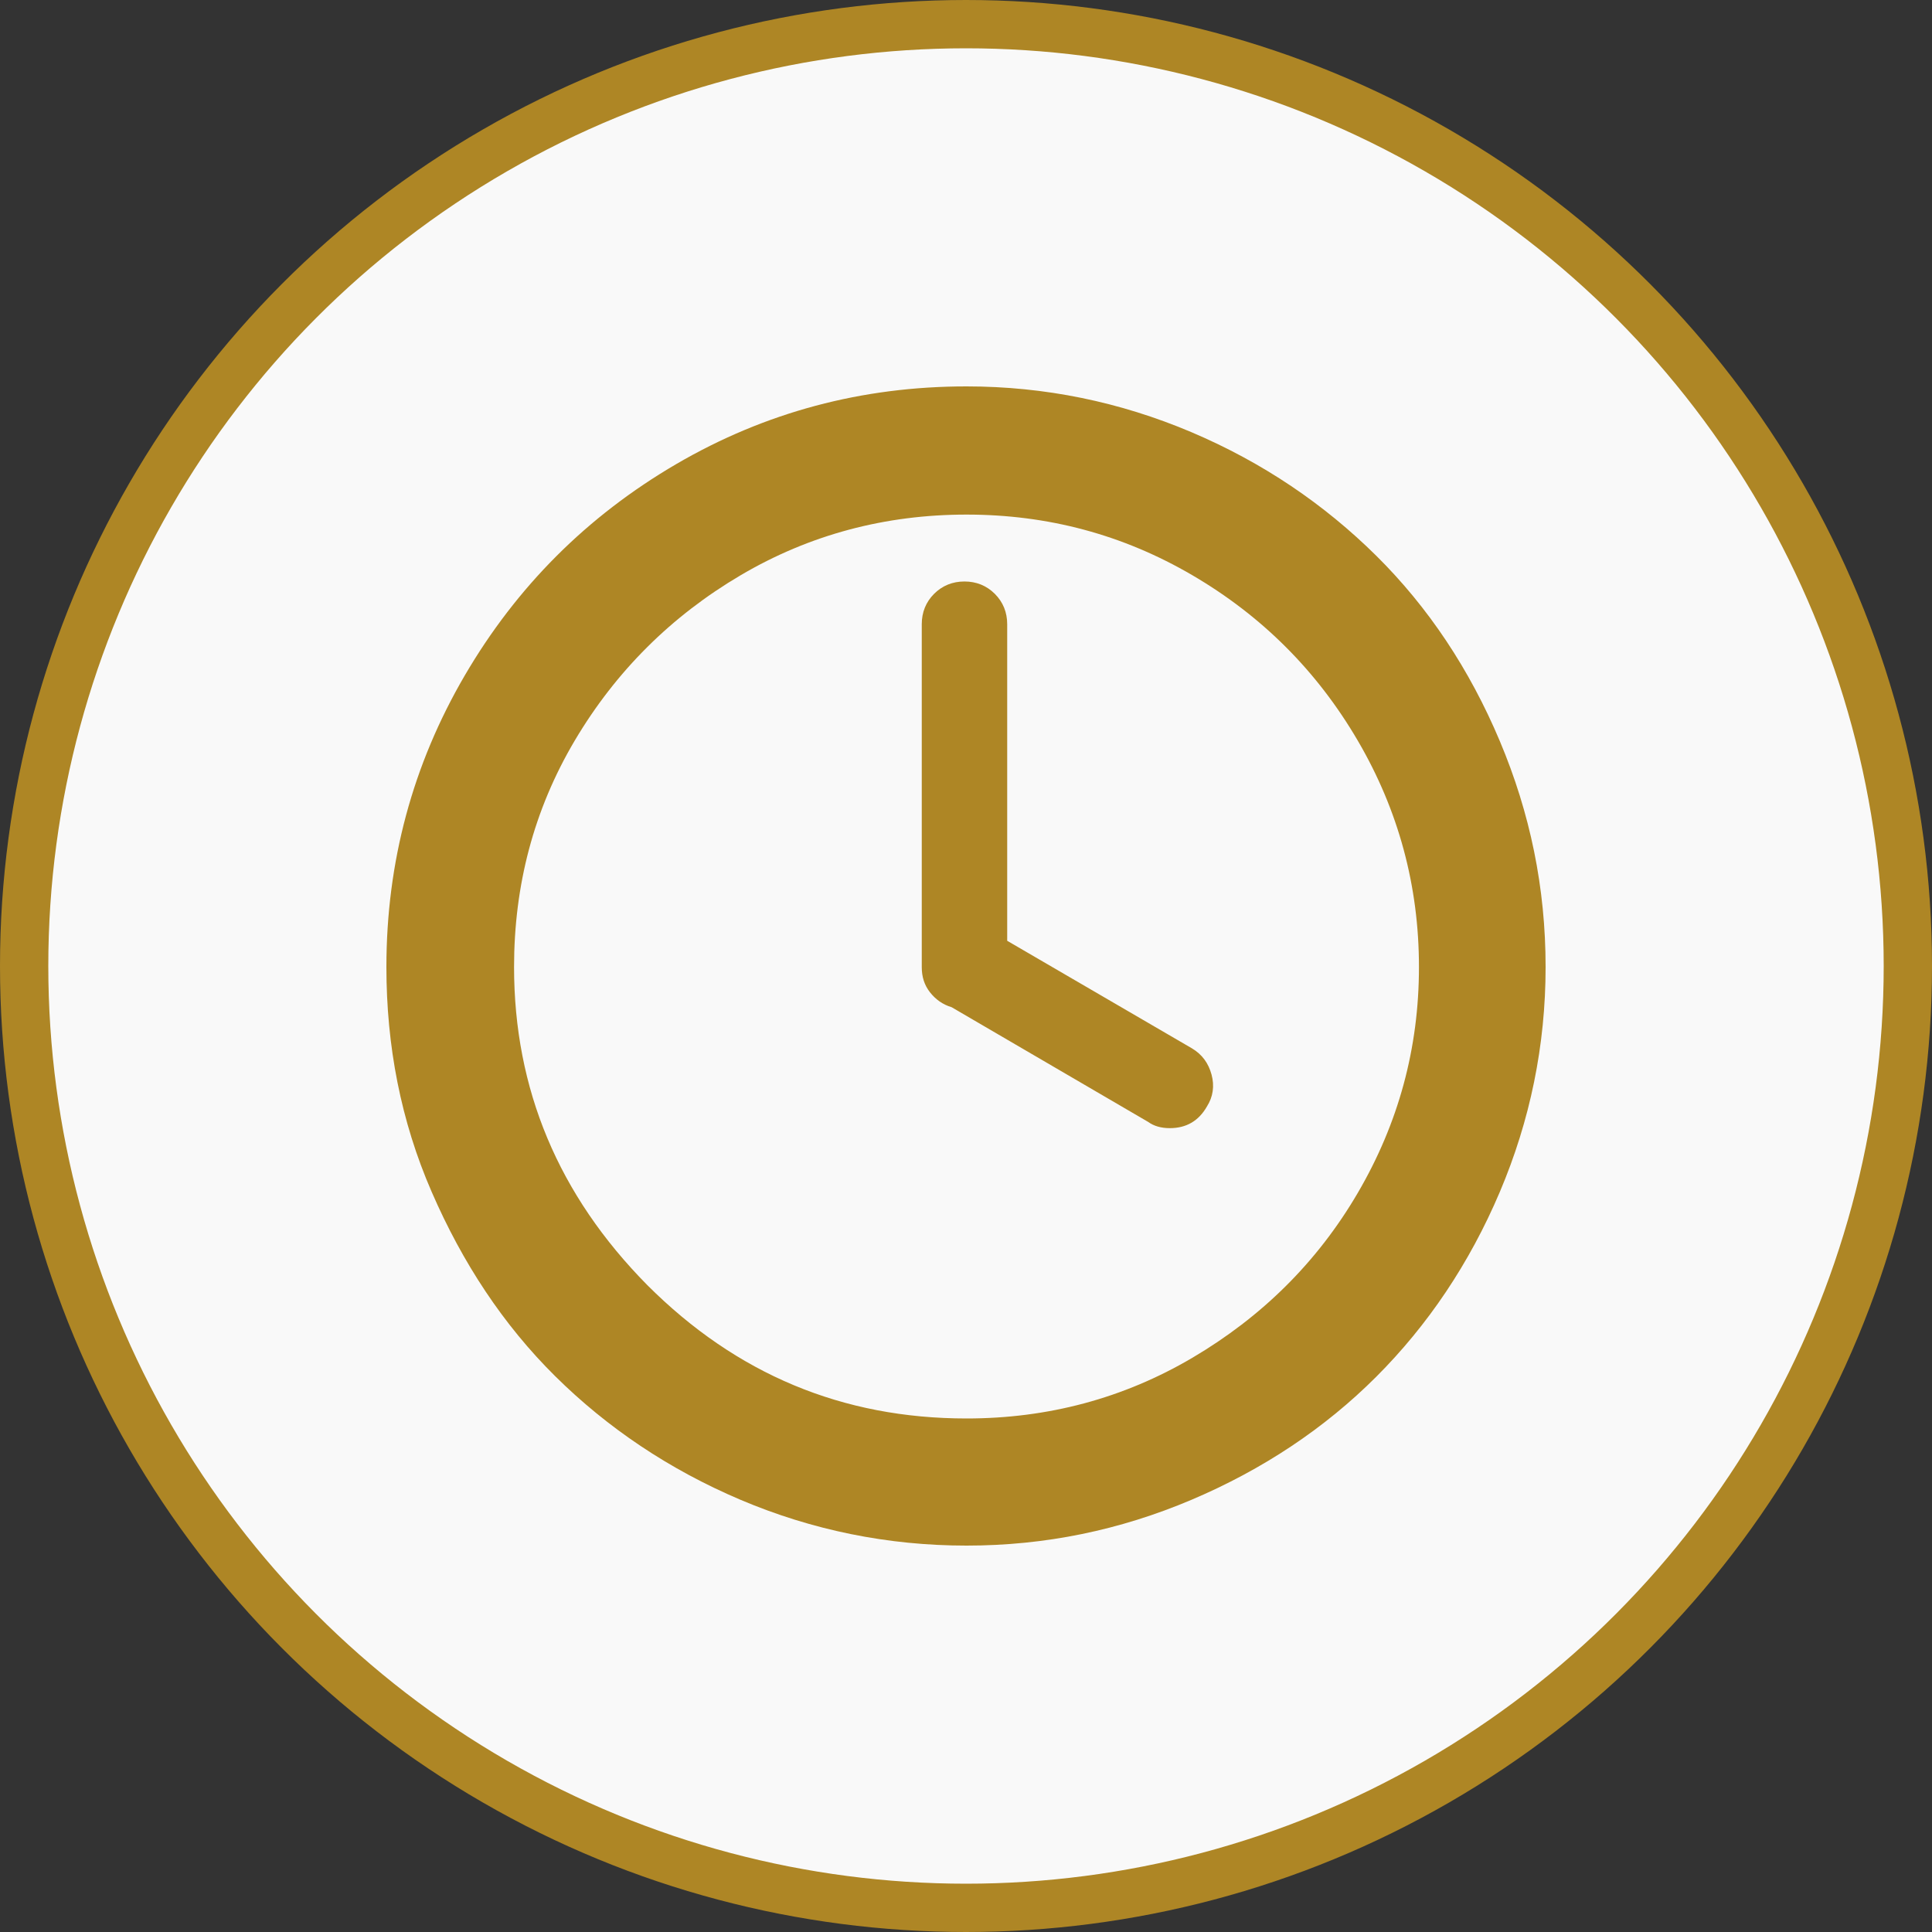
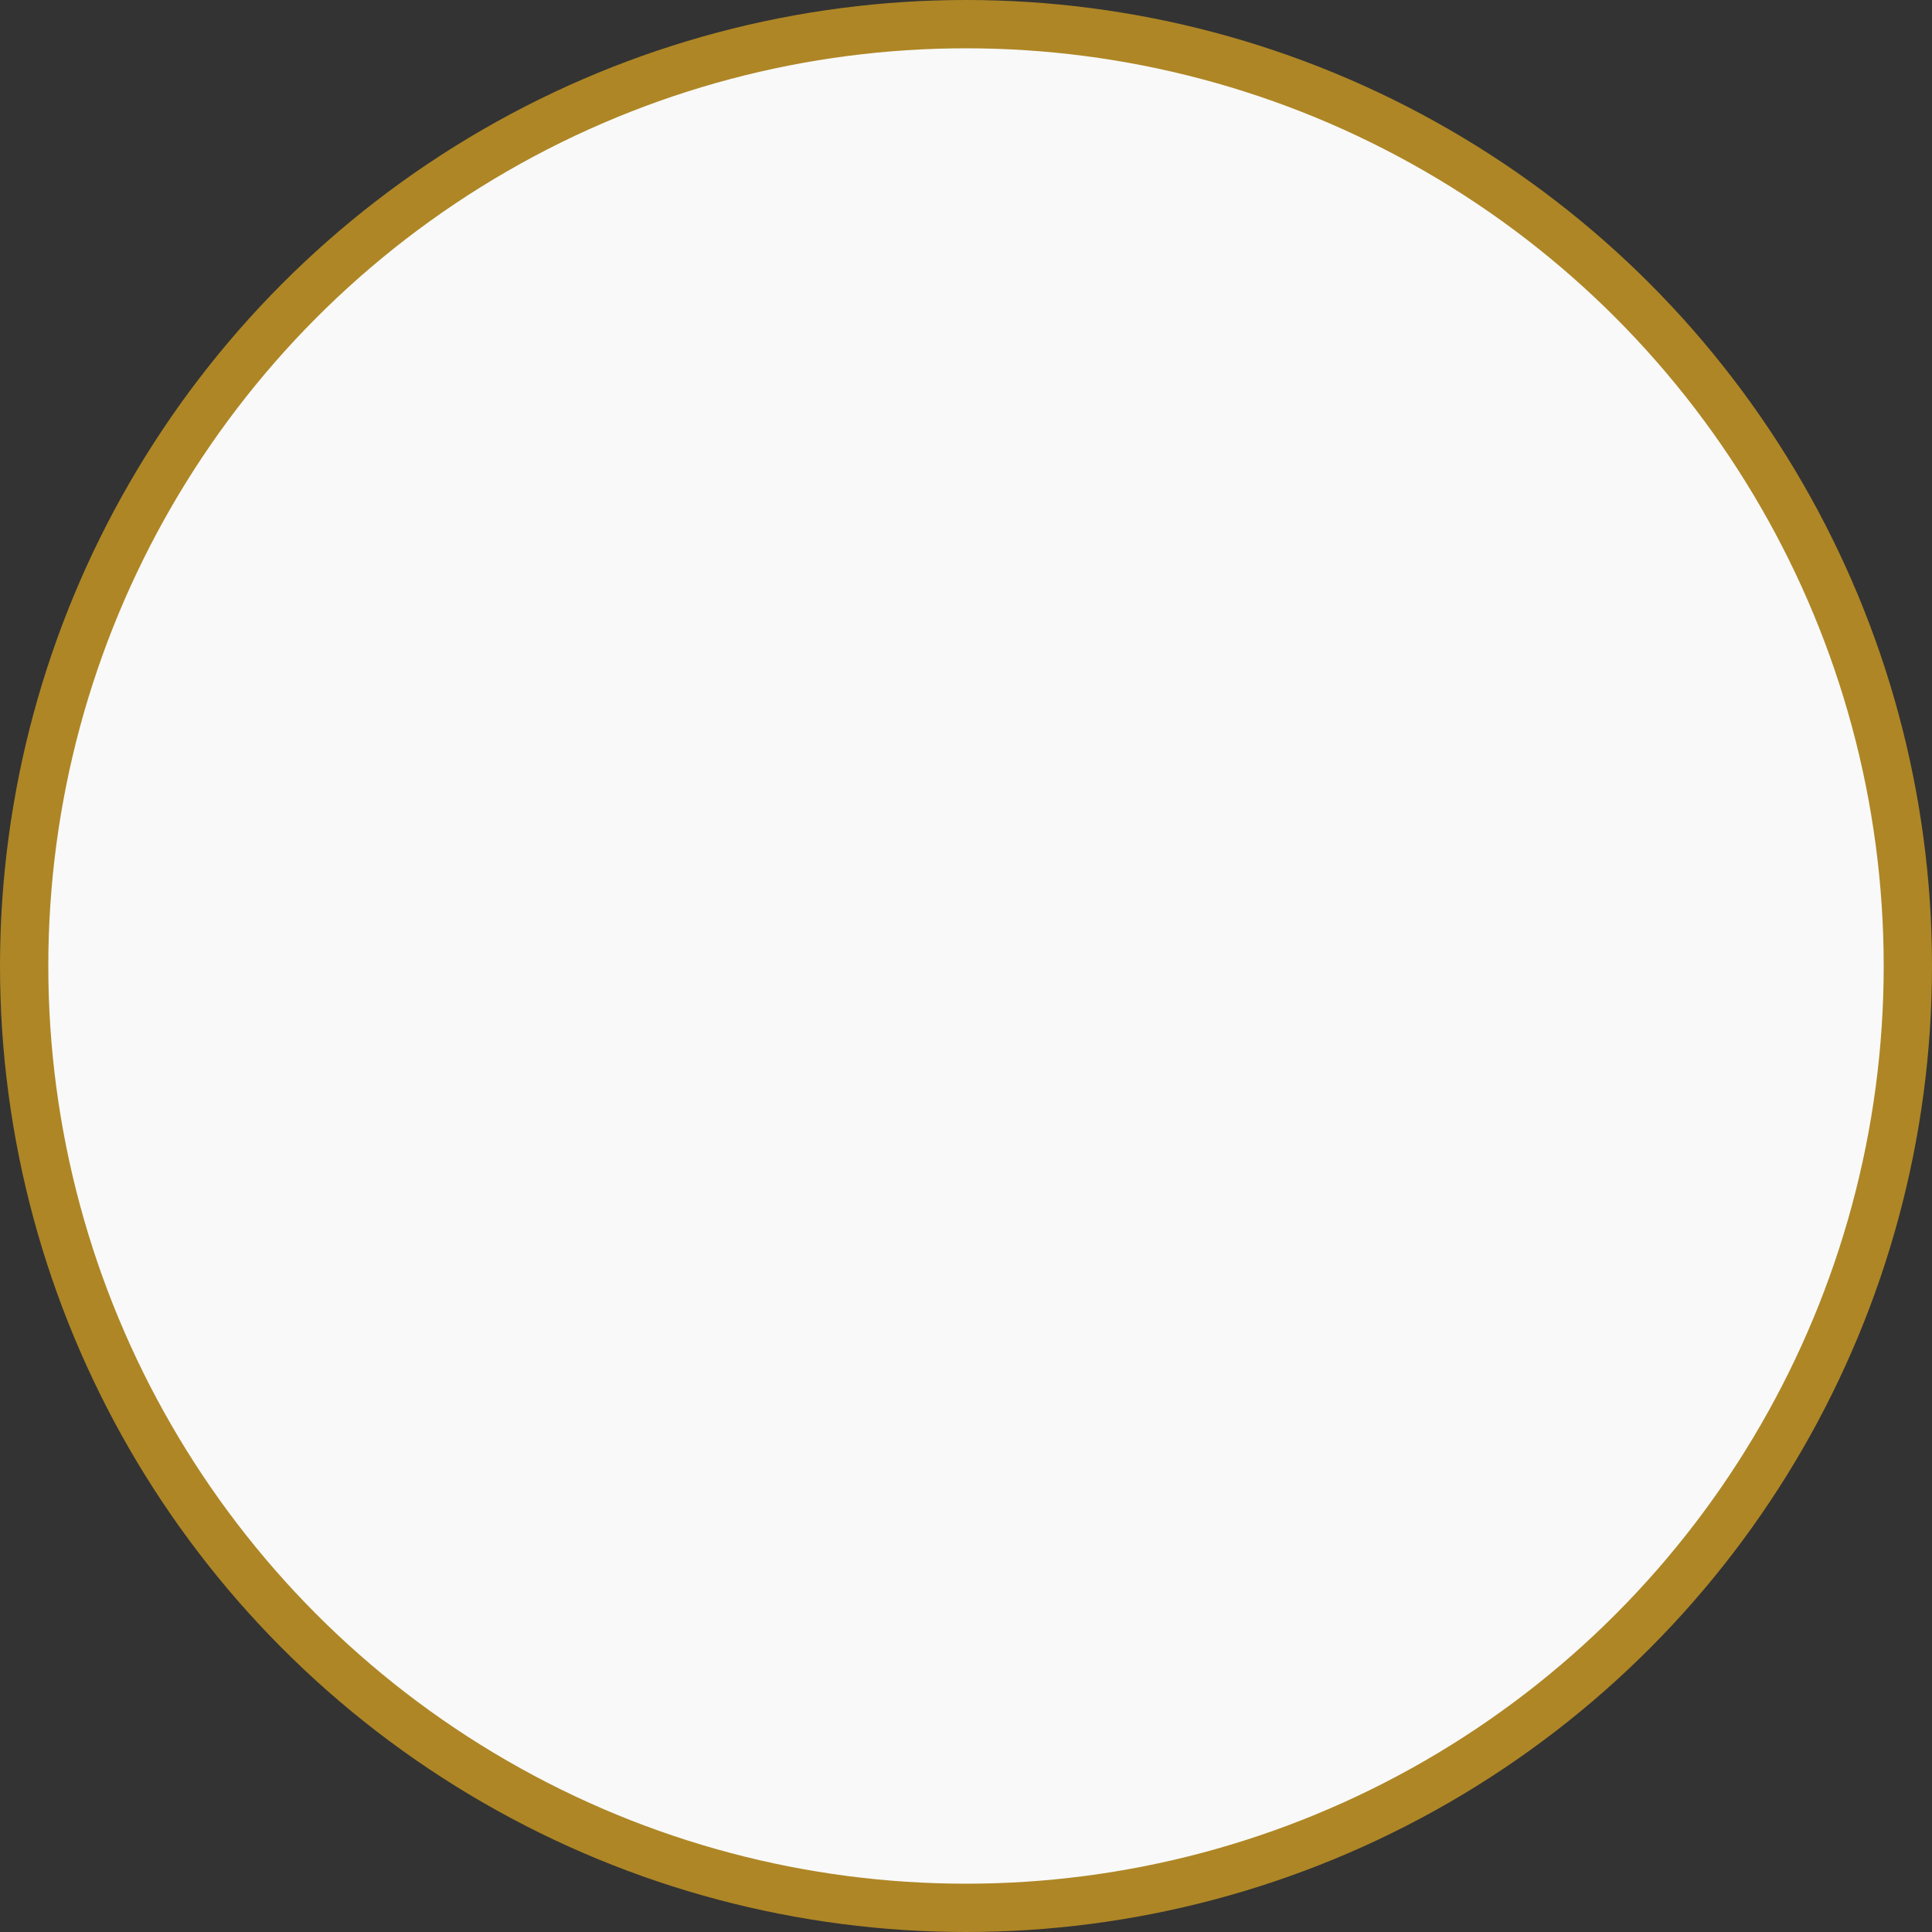
<svg xmlns="http://www.w3.org/2000/svg" width="40" height="40" viewBox="0 0 40 40" fill="none">
  <rect x="0" y="0" width="40" height="40" fill="#333333" stroke="none" />
  <circle cx="20" cy="20" r="19.5" fill="#F9F9F9" stroke="#AE8625" />
-   <path d="M8 20.021C8 17.847 8.544 15.833 9.62 13.989C10.696 12.146 12.156 10.686 14 9.609C15.844 8.533 17.847 8 20.011 8C21.631 8 23.186 8.32 24.668 8.948C26.149 9.577 27.417 10.441 28.494 11.506C29.57 12.572 30.423 13.851 31.052 15.343C31.68 16.835 32 18.38 32 20.021C32 21.641 31.68 23.197 31.052 24.678C30.423 26.16 29.559 27.439 28.494 28.504C27.428 29.57 26.149 30.423 24.668 31.052C23.186 31.68 21.641 32 20.011 32C18.38 32 16.814 31.68 15.332 31.052C13.851 30.423 12.572 29.559 11.496 28.494C10.419 27.428 9.577 26.149 8.938 24.678C8.298 23.208 8 21.652 8 20.021ZM10.643 20.021C10.643 22.547 11.559 24.742 13.403 26.608C15.247 28.451 17.442 29.368 20.011 29.368C21.695 29.368 23.261 28.952 24.689 28.11C26.117 27.268 27.268 26.139 28.11 24.7C28.952 23.261 29.378 21.705 29.378 20.021C29.378 18.337 28.952 16.771 28.11 15.332C27.268 13.893 26.128 12.753 24.689 11.911C23.25 11.069 21.695 10.654 20.011 10.654C18.327 10.654 16.76 11.069 15.332 11.911C13.904 12.753 12.753 13.893 11.9 15.332C11.048 16.771 10.643 18.337 10.643 20.021ZM19.084 20.021V12.924C19.084 12.678 19.169 12.465 19.339 12.295C19.51 12.124 19.723 12.039 19.968 12.039C20.213 12.039 20.426 12.124 20.597 12.295C20.767 12.465 20.853 12.678 20.853 12.924V19.478L24.678 21.705C24.892 21.833 25.02 22.014 25.084 22.249C25.147 22.483 25.116 22.707 24.988 22.909C24.817 23.208 24.561 23.357 24.22 23.357C24.039 23.357 23.89 23.314 23.773 23.229L19.702 20.853C19.52 20.799 19.371 20.693 19.254 20.544C19.137 20.394 19.084 20.224 19.084 20.021Z" fill="#AE8625" />
</svg>